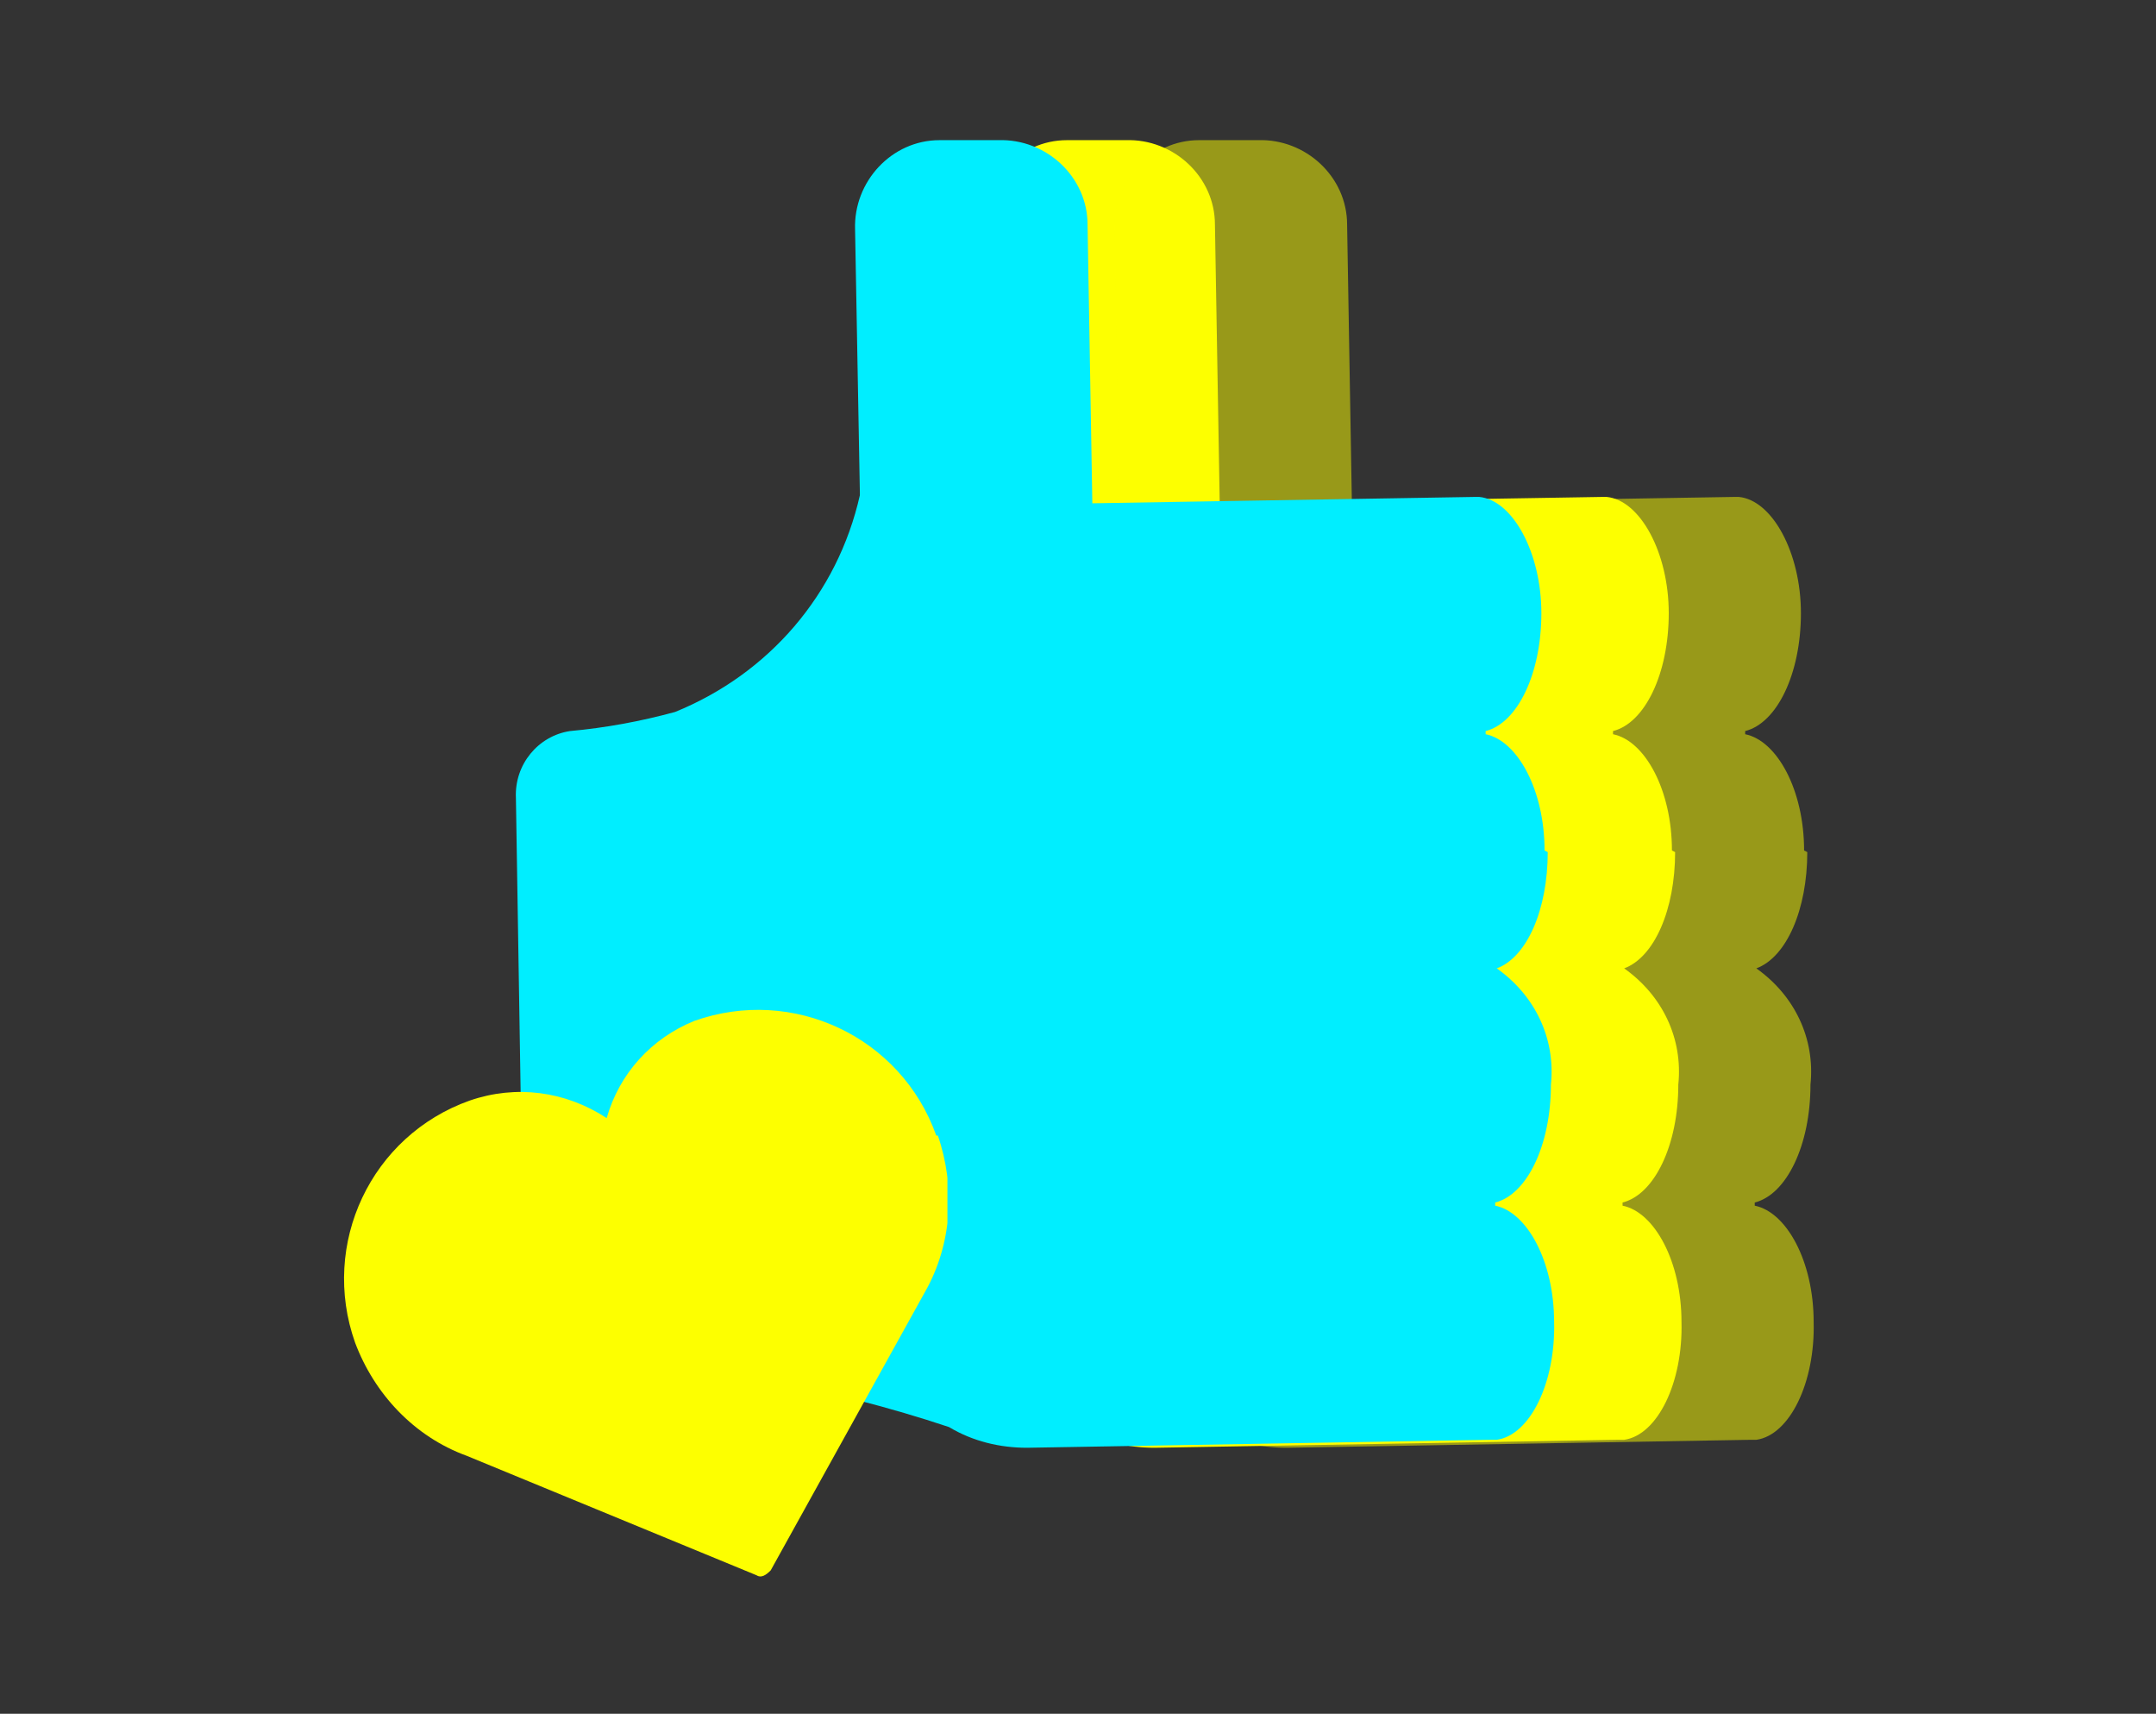
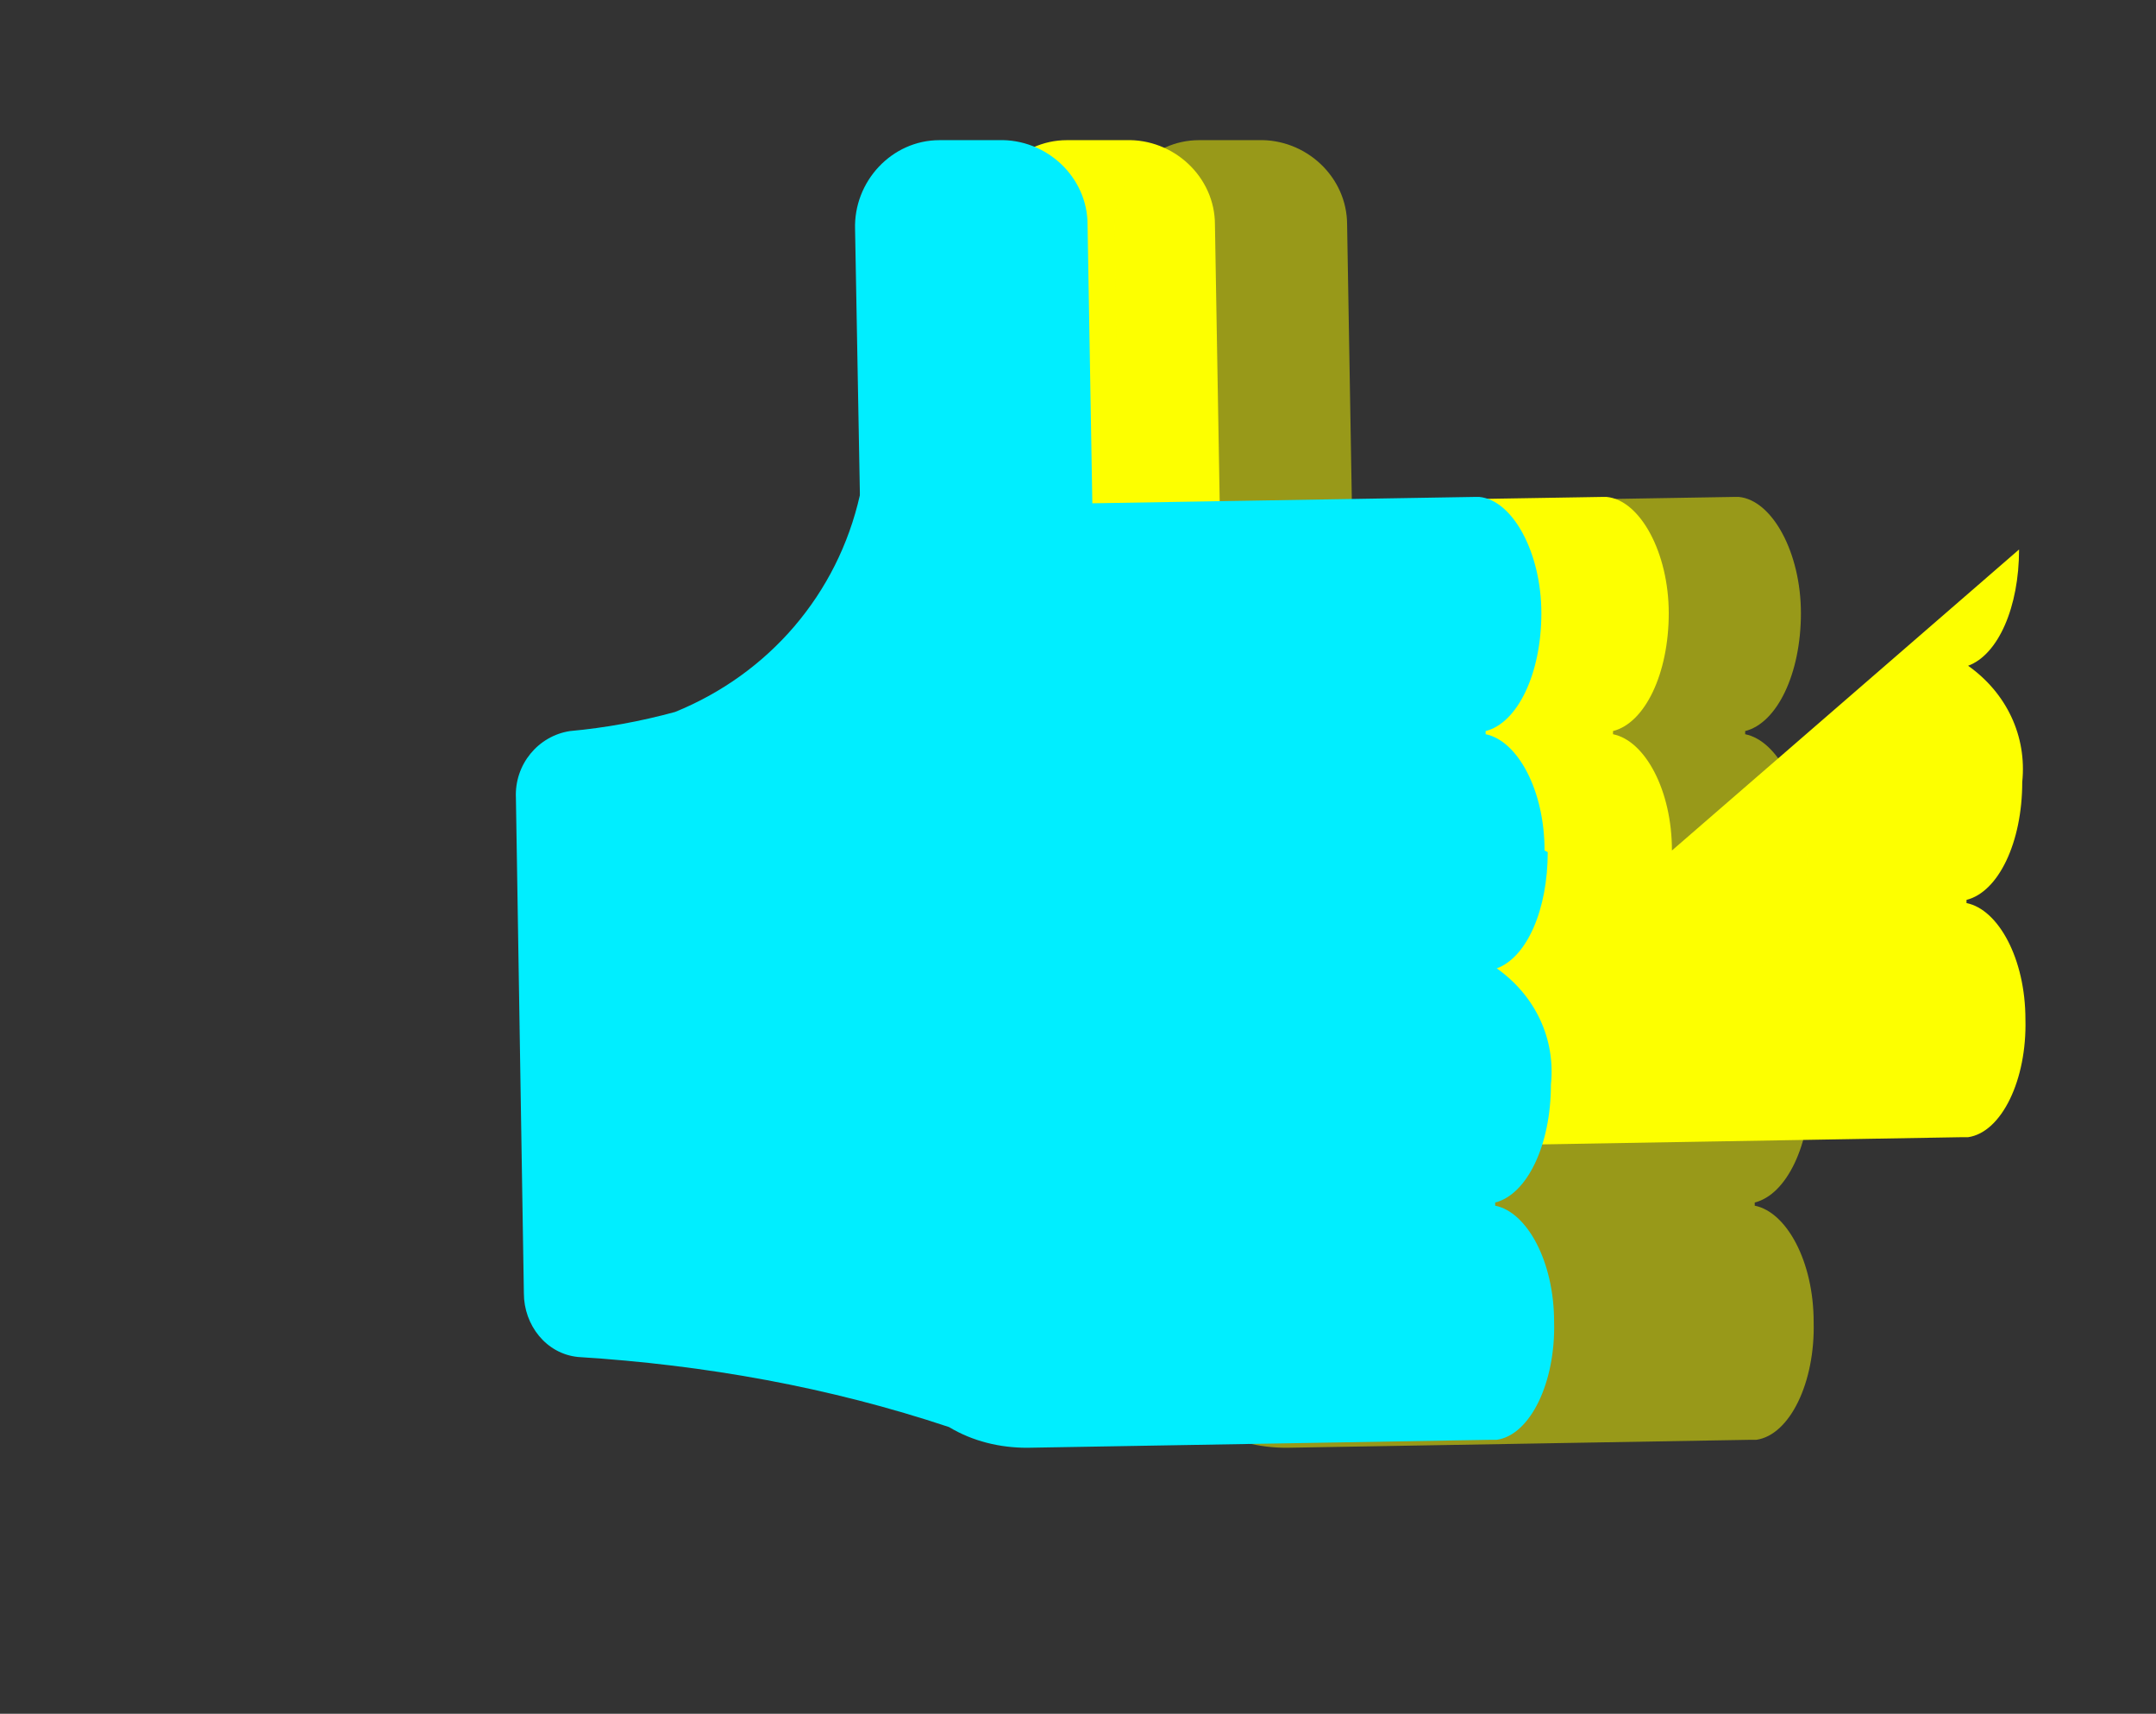
<svg xmlns="http://www.w3.org/2000/svg" id="Gruppe_2053" version="1.1" viewBox="0 0 135.4 107.6">
  <rect x="0" y="0" width="135.4" height="107.6" fill="#333333" stroke="none" />
  <defs>
    <style>
      .st0 {
        fill: none;
      }

      .st1 {
        fill: #0ef;
      }

      .st2 {
        isolation: isolate;
      }

      .st3 {
        clip-path: url(#clippath-1);
      }

      .st4 {
        opacity: .5;
      }

      .st5 {
        fill: #fdff00;
      }

      .st6 {
        clip-path: url(#clippath);
      }
    </style>
    <clipPath id="clippath">
-       <rect class="st0" x="21.6" y="63.4" width="37.9" height="35.6" />
-     </clipPath>
+       </clipPath>
    <clipPath id="clippath-1">
-       <rect class="st0" x="21.6" y="63.4" width="37.9" height="35.6" />
-     </clipPath>
+       </clipPath>
  </defs>
  <g>
    <g id="Gruppe_2065">
-       <path id="Pfad_1424" class="st5" d="M105,53.4c0-3.8-1.7-6.9-3.7-7.3v-.2c2-.5,3.5-3.6,3.5-7.4s-1.8-7.1-3.9-7.3h-.3l-24,.4-.3-17.5c0-3-2.6-5.4-5.6-5.3h-3.7c-3,0-5.4,2.6-5.3,5.6h0l.3,16.5s0,0,0,.2c-1.4,6.2-5.7,11.2-11.6,13.6-2.2.6-4.4,1-6.6,1.2-2,.3-3.5,2.1-3.4,4.2l.5,31.1c0,2,1.4,3.8,3.4,4,8,.5,15.8,1.9,23.3,4.4,1.5.9,3.2,1.3,4.9,1.3l29.1-.5h.4c2.1-.3,3.7-3.6,3.6-7.4,0-3.8-1.7-6.9-3.7-7.3v-.2c2-.5,3.5-3.6,3.5-7.4.3-2.9-1-5.6-3.4-7.3,1.9-.7,3.2-3.7,3.2-7.3" />
+       <path id="Pfad_1424" class="st5" d="M105,53.4c0-3.8-1.7-6.9-3.7-7.3v-.2c2-.5,3.5-3.6,3.5-7.4s-1.8-7.1-3.9-7.3h-.3l-24,.4-.3-17.5c0-3-2.6-5.4-5.6-5.3h-3.7c-3,0-5.4,2.6-5.3,5.6h0l.3,16.5s0,0,0,.2l.5,31.1c0,2,1.4,3.8,3.4,4,8,.5,15.8,1.9,23.3,4.4,1.5.9,3.2,1.3,4.9,1.3l29.1-.5h.4c2.1-.3,3.7-3.6,3.6-7.4,0-3.8-1.7-6.9-3.7-7.3v-.2c2-.5,3.5-3.6,3.5-7.4.3-2.9-1-5.6-3.4-7.3,1.9-.7,3.2-3.7,3.2-7.3" />
    </g>
    <g id="Gruppe_20651" class="st4">
      <path id="Pfad_14241" class="st5" d="M113.3,53.4c0-3.8-1.7-6.9-3.7-7.3v-.2c2-.5,3.5-3.6,3.5-7.4s-1.8-7.1-3.9-7.3h-.3l-24,.4-.3-17.5c0-3-2.6-5.4-5.6-5.3h-3.7c-3,0-5.4,2.6-5.3,5.6h0l.3,16.5s0,0,0,.2c-1.4,6.2-5.7,11.2-11.6,13.6-2.2.6-4.4,1-6.6,1.2-2,.3-3.5,2.1-3.4,4.2l.5,31.1c0,2,1.4,3.8,3.4,4,8,.5,15.8,1.9,23.3,4.4,1.5.9,3.2,1.3,4.9,1.3l29.1-.5h.4c2.1-.3,3.7-3.6,3.6-7.4,0-3.8-1.7-6.9-3.7-7.3v-.2c2-.5,3.5-3.6,3.5-7.4.3-2.9-1-5.6-3.4-7.3,1.9-.7,3.2-3.7,3.2-7.3" />
    </g>
    <g id="Gruppe_20652">
      <path id="Pfad_14242" class="st1" d="M97,53.4c0-3.8-1.7-6.9-3.7-7.3v-.2c2-.5,3.5-3.6,3.5-7.4s-1.8-7.1-3.9-7.3h-.3l-24,.4-.3-17.5c0-3-2.6-5.4-5.6-5.3h-3.7c-3,0-5.4,2.6-5.3,5.6h0l.3,16.5s0,0,0,.2c-1.4,6.2-5.7,11.2-11.6,13.6-2.2.6-4.4,1-6.6,1.2-2,.3-3.5,2.1-3.4,4.2l.5,31.1c0,2,1.4,3.8,3.4,4,8,.5,15.8,1.9,23.3,4.4,1.5.9,3.2,1.3,4.9,1.3l29.1-.5h.4c2.1-.3,3.7-3.6,3.6-7.4,0-3.8-1.7-6.9-3.7-7.3v-.2c2-.5,3.5-3.6,3.5-7.4.3-2.9-1-5.6-3.4-7.3,1.9-.7,3.2-3.7,3.2-7.3" />
    </g>
  </g>
  <g id="Gruppe_2081">
    <g id="Gruppe_2080">
      <g id="Gruppe_2079">
        <g class="st6">
          <g id="Gruppe_2078">
            <g id="Gruppe_2077" class="st2">
              <g id="Gruppe_2076">
                <g class="st3">
                  <g id="Gruppe_2075">
                    <path id="Pfad_1426" class="st5" d="M58.8,71.3c-2.2-6.2-9-9.4-15.2-7.2-2.7,1.1-4.7,3.3-5.5,6.1-2.6-1.7-5.7-2.1-8.6-1.1-6.2,2.2-9.4,9-7.2,15.2,1.2,3.2,3.7,5.9,7,7.1h0l18.2,7.5c.3.2.6,0,.9-.3l9.7-17.5h0c1.7-3,1.9-6.6.8-9.8" />
                  </g>
                </g>
              </g>
            </g>
          </g>
        </g>
      </g>
    </g>
  </g>
</svg>